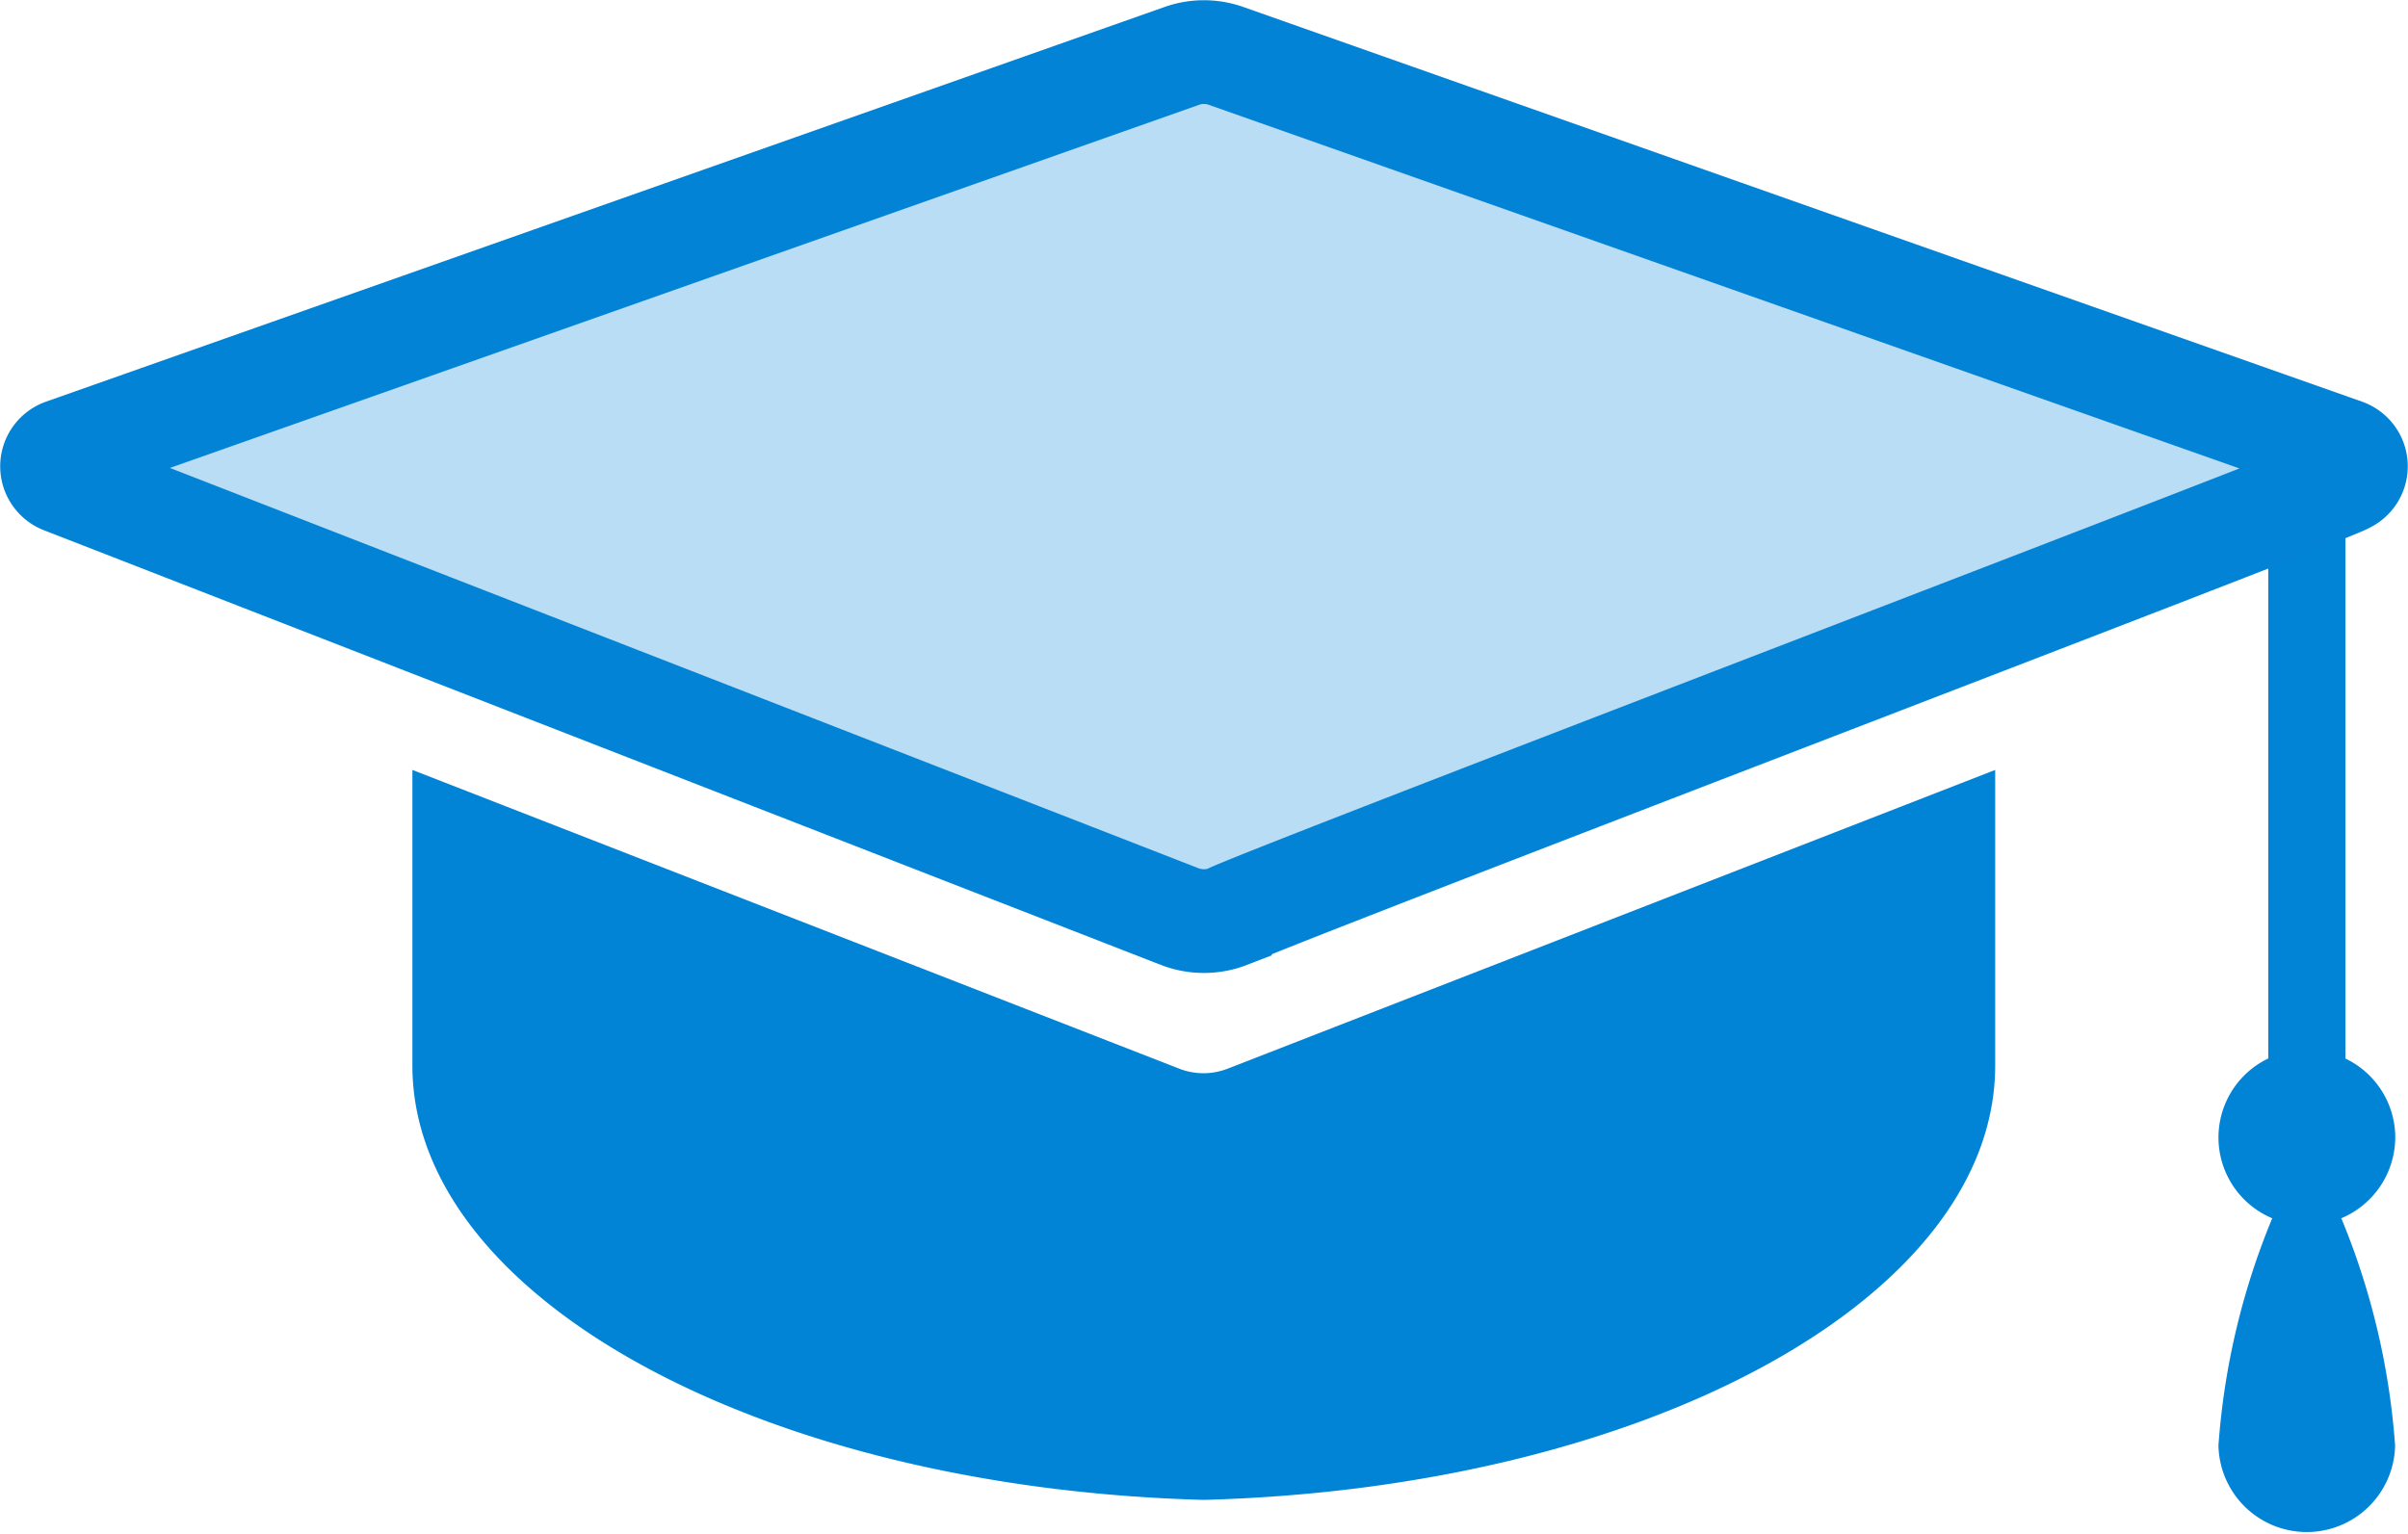
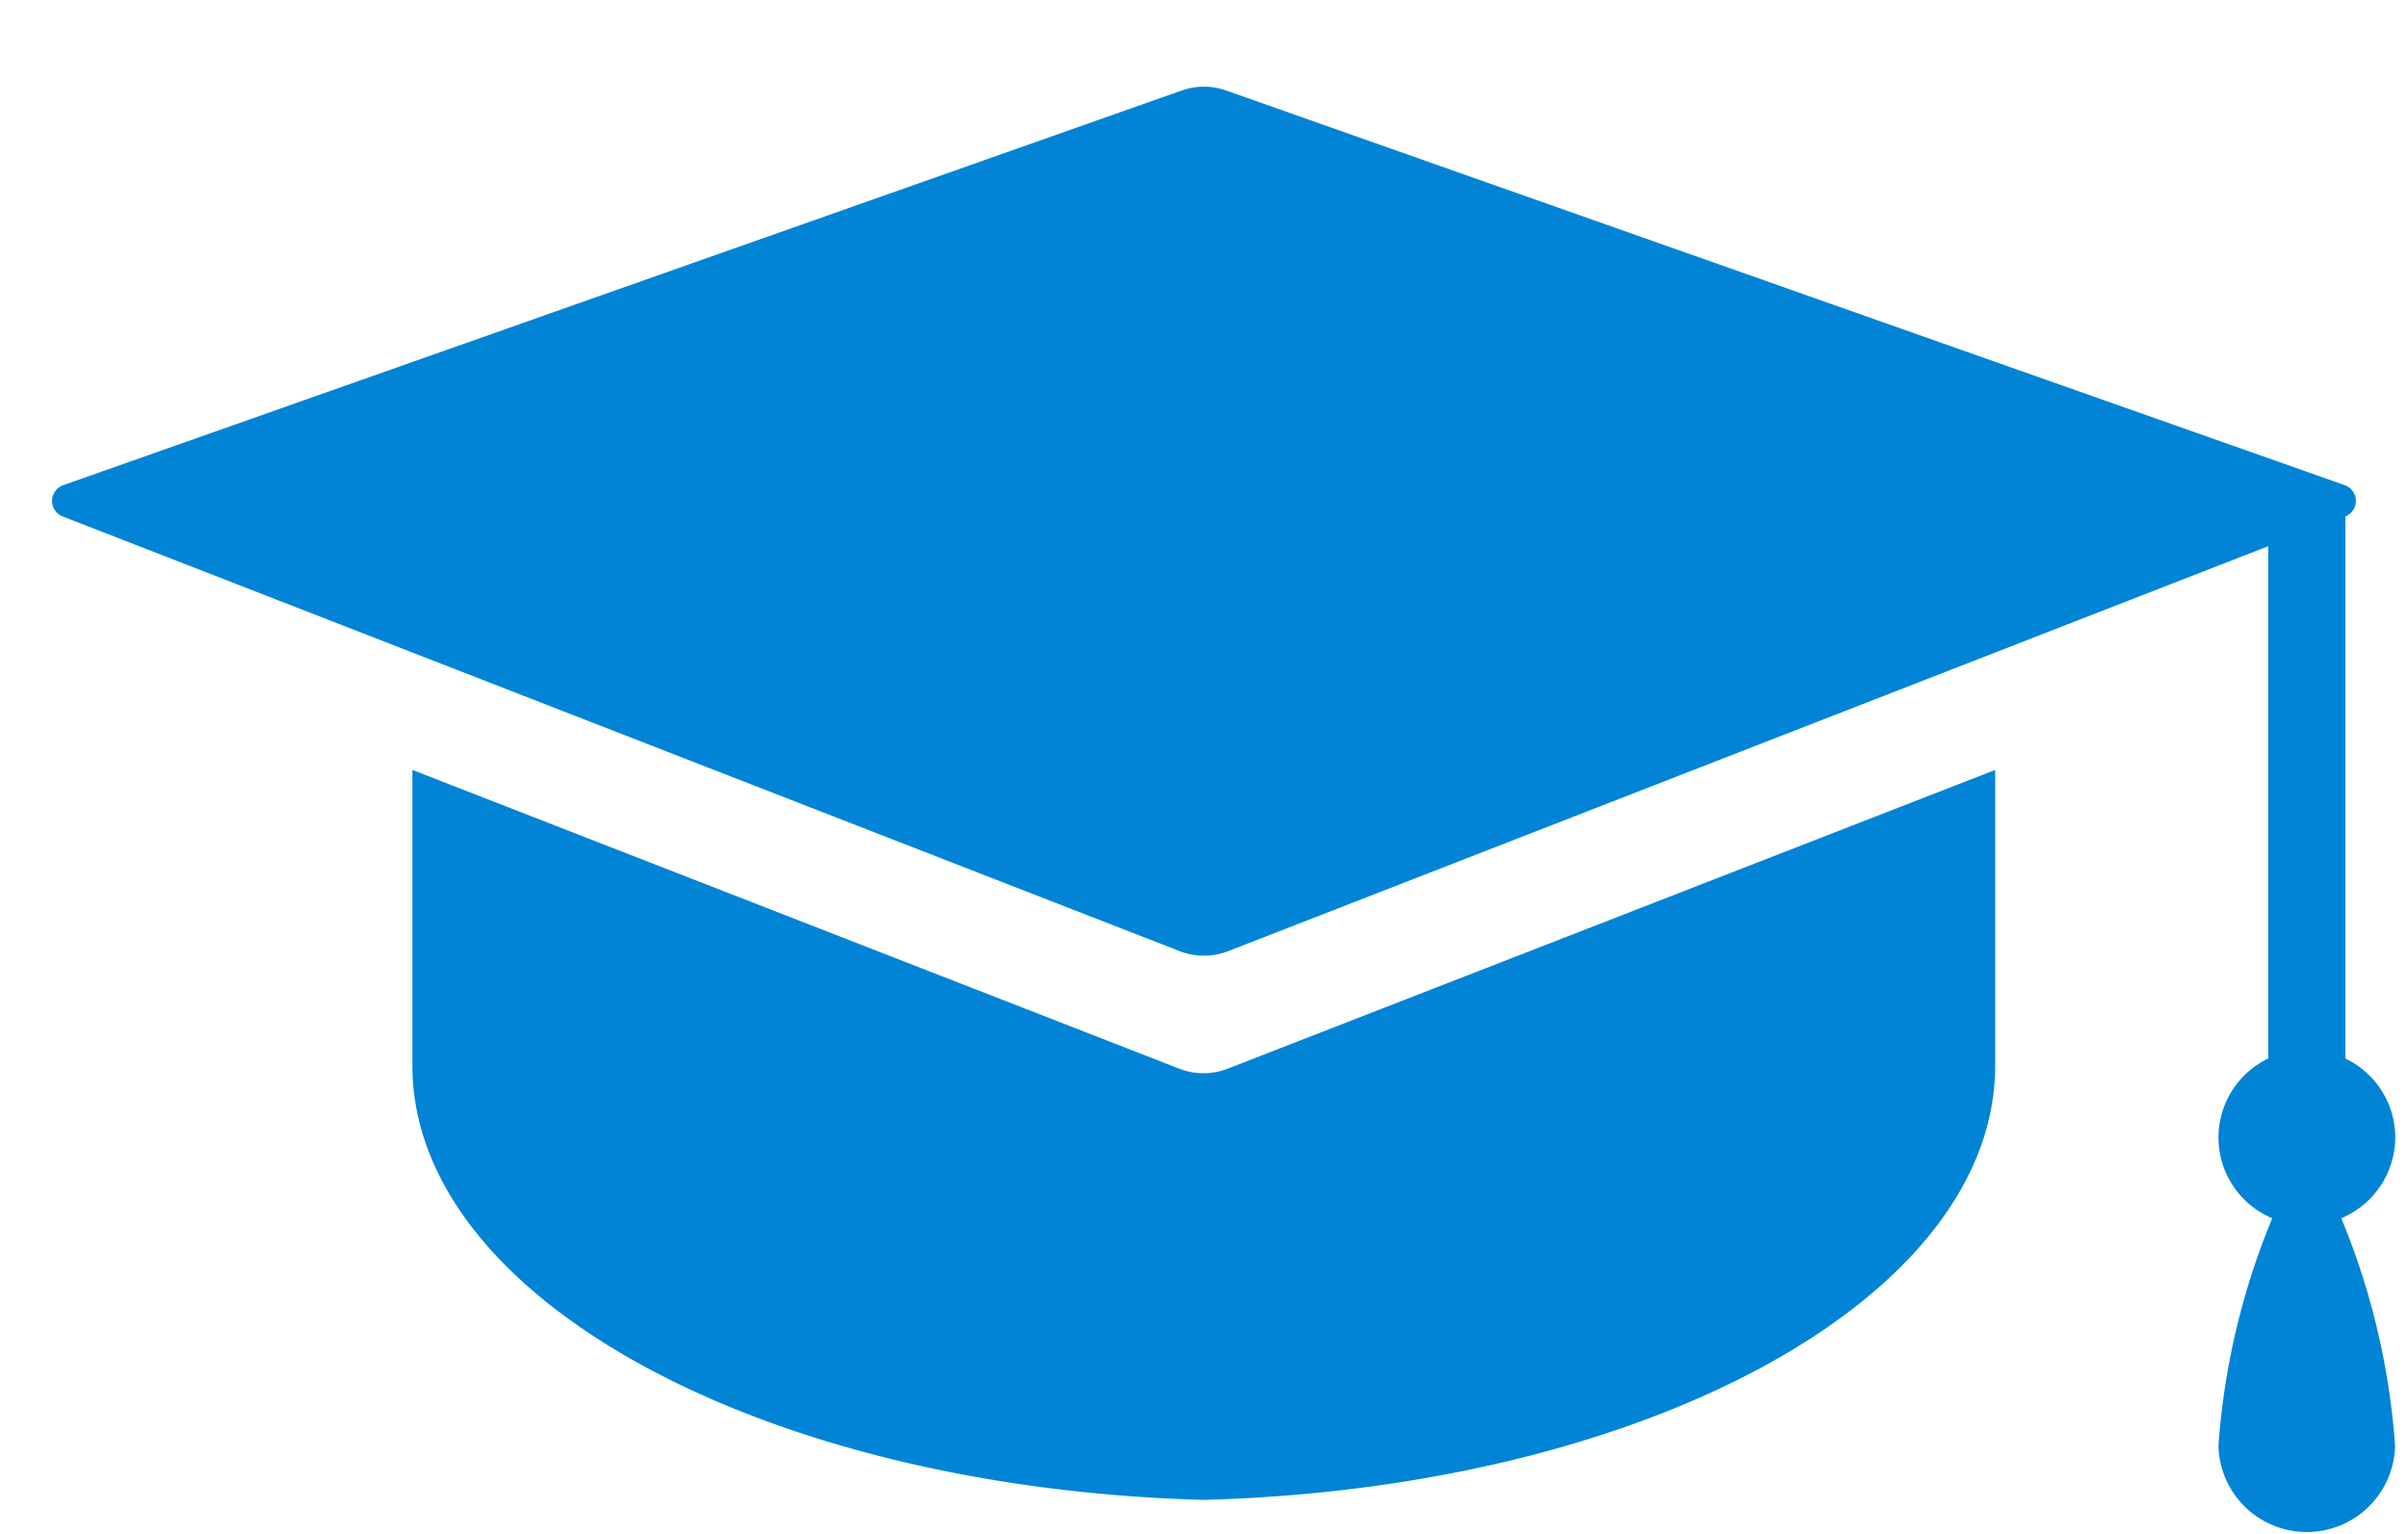
<svg xmlns="http://www.w3.org/2000/svg" width="69.618" height="44.353" viewBox="0 0 69.618 44.353">
  <g id="Career" transform="translate(-924.5 -911.55)">
    <g id="graduate-cap" transform="translate(926 907.983)">
      <g id="Group_1240" data-name="Group 1240" transform="translate(0 6.073)">
        <path id="Path_2380" data-name="Path 2380" d="M67.75,36.451a2.533,2.533,0,0,0-1.442-2.273V18.5a.483.483,0,0,0-.009-.9L33.948,6.184a1.916,1.916,0,0,0-1.282,0L.32,17.6a.483.483,0,0,0-.013.9l32.3,12.573a1.947,1.947,0,0,0,1.4,0L64.078,19.362V34.176a2.533,2.533,0,0,0,.115,4.621,21.072,21.072,0,0,0-1.555,6.57,2.554,2.554,0,0,0,5.107,0,21.133,21.133,0,0,0-1.555-6.57A2.55,2.55,0,0,0,67.75,36.451Z" transform="translate(0 -6.073)" fill="#0284d6" />
-         <path id="Path_2381" data-name="Path 2381" d="M4.888,14.87c0,3.617,0,7.873,0,8.549,0,6.734,10.135,12.217,22.881,12.56,12.743-.343,22.879-5.819,22.879-12.56,0-.672,0-4.93,0-8.549l-22.19,8.639a1.925,1.925,0,0,1-1.4,0Z" transform="translate(5.535 4.889)" fill="#0284d6" />
+         <path id="Path_2381" data-name="Path 2381" d="M4.888,14.87c0,3.617,0,7.873,0,8.549,0,6.734,10.135,12.217,22.881,12.56,12.743-.343,22.879-5.819,22.879-12.56,0-.672,0-4.93,0-8.549l-22.19,8.639a1.925,1.925,0,0,1-1.4,0" transform="translate(5.535 4.889)" fill="#0284d6" />
      </g>
    </g>
    <g id="graduate-cap-2" data-name="graduate-cap" transform="translate(926 906.983)">
      <g id="Group_1240-2" data-name="Group 1240" transform="translate(0 6.073)">
-         <path id="Path_2380-2" data-name="Path 2380" d="M66.308,18.5a.483.483,0,0,0-.009-.9L33.948,6.184a1.916,1.916,0,0,0-1.282,0L.32,17.6a.483.483,0,0,0-.013.9l32.3,12.573a1.947,1.947,0,0,0,1.4,0C34.049,30.913,66.308,18.617,66.308,18.5Z" transform="translate(0 -6.073)" fill="#b9ddf4" stroke="#0283d6" stroke-width="3" />
-       </g>
+         </g>
    </g>
  </g>
</svg>